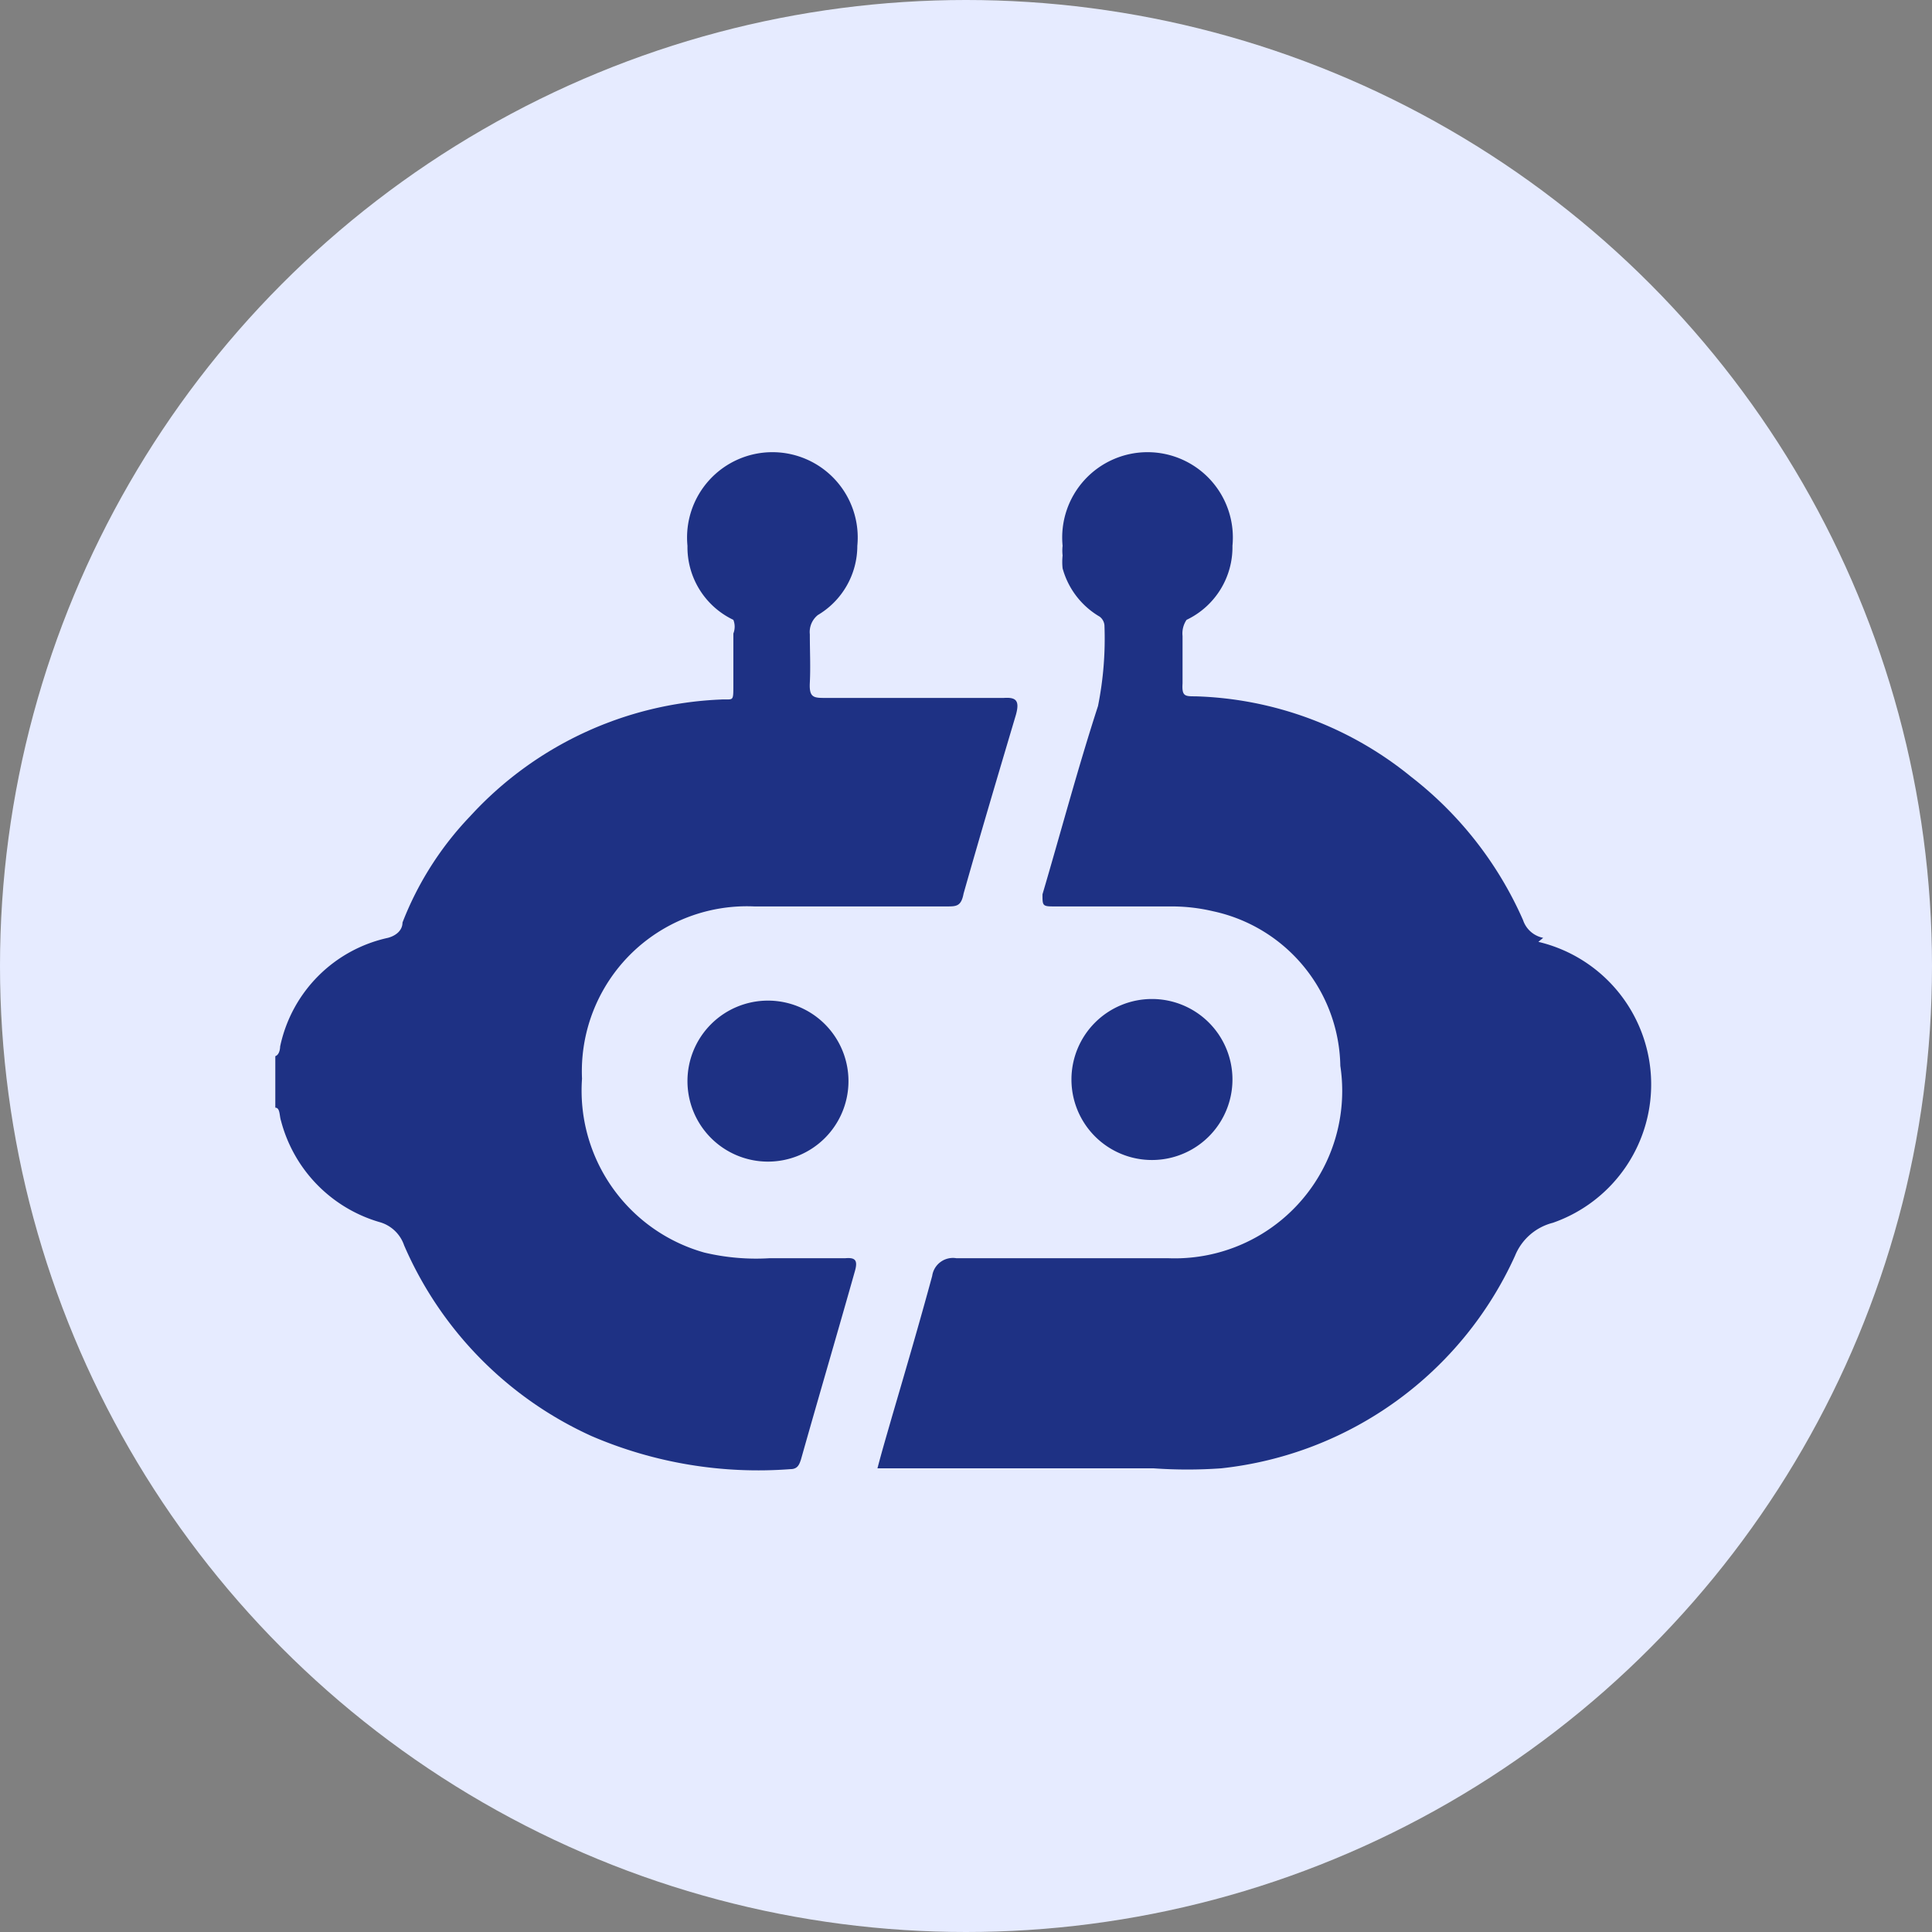
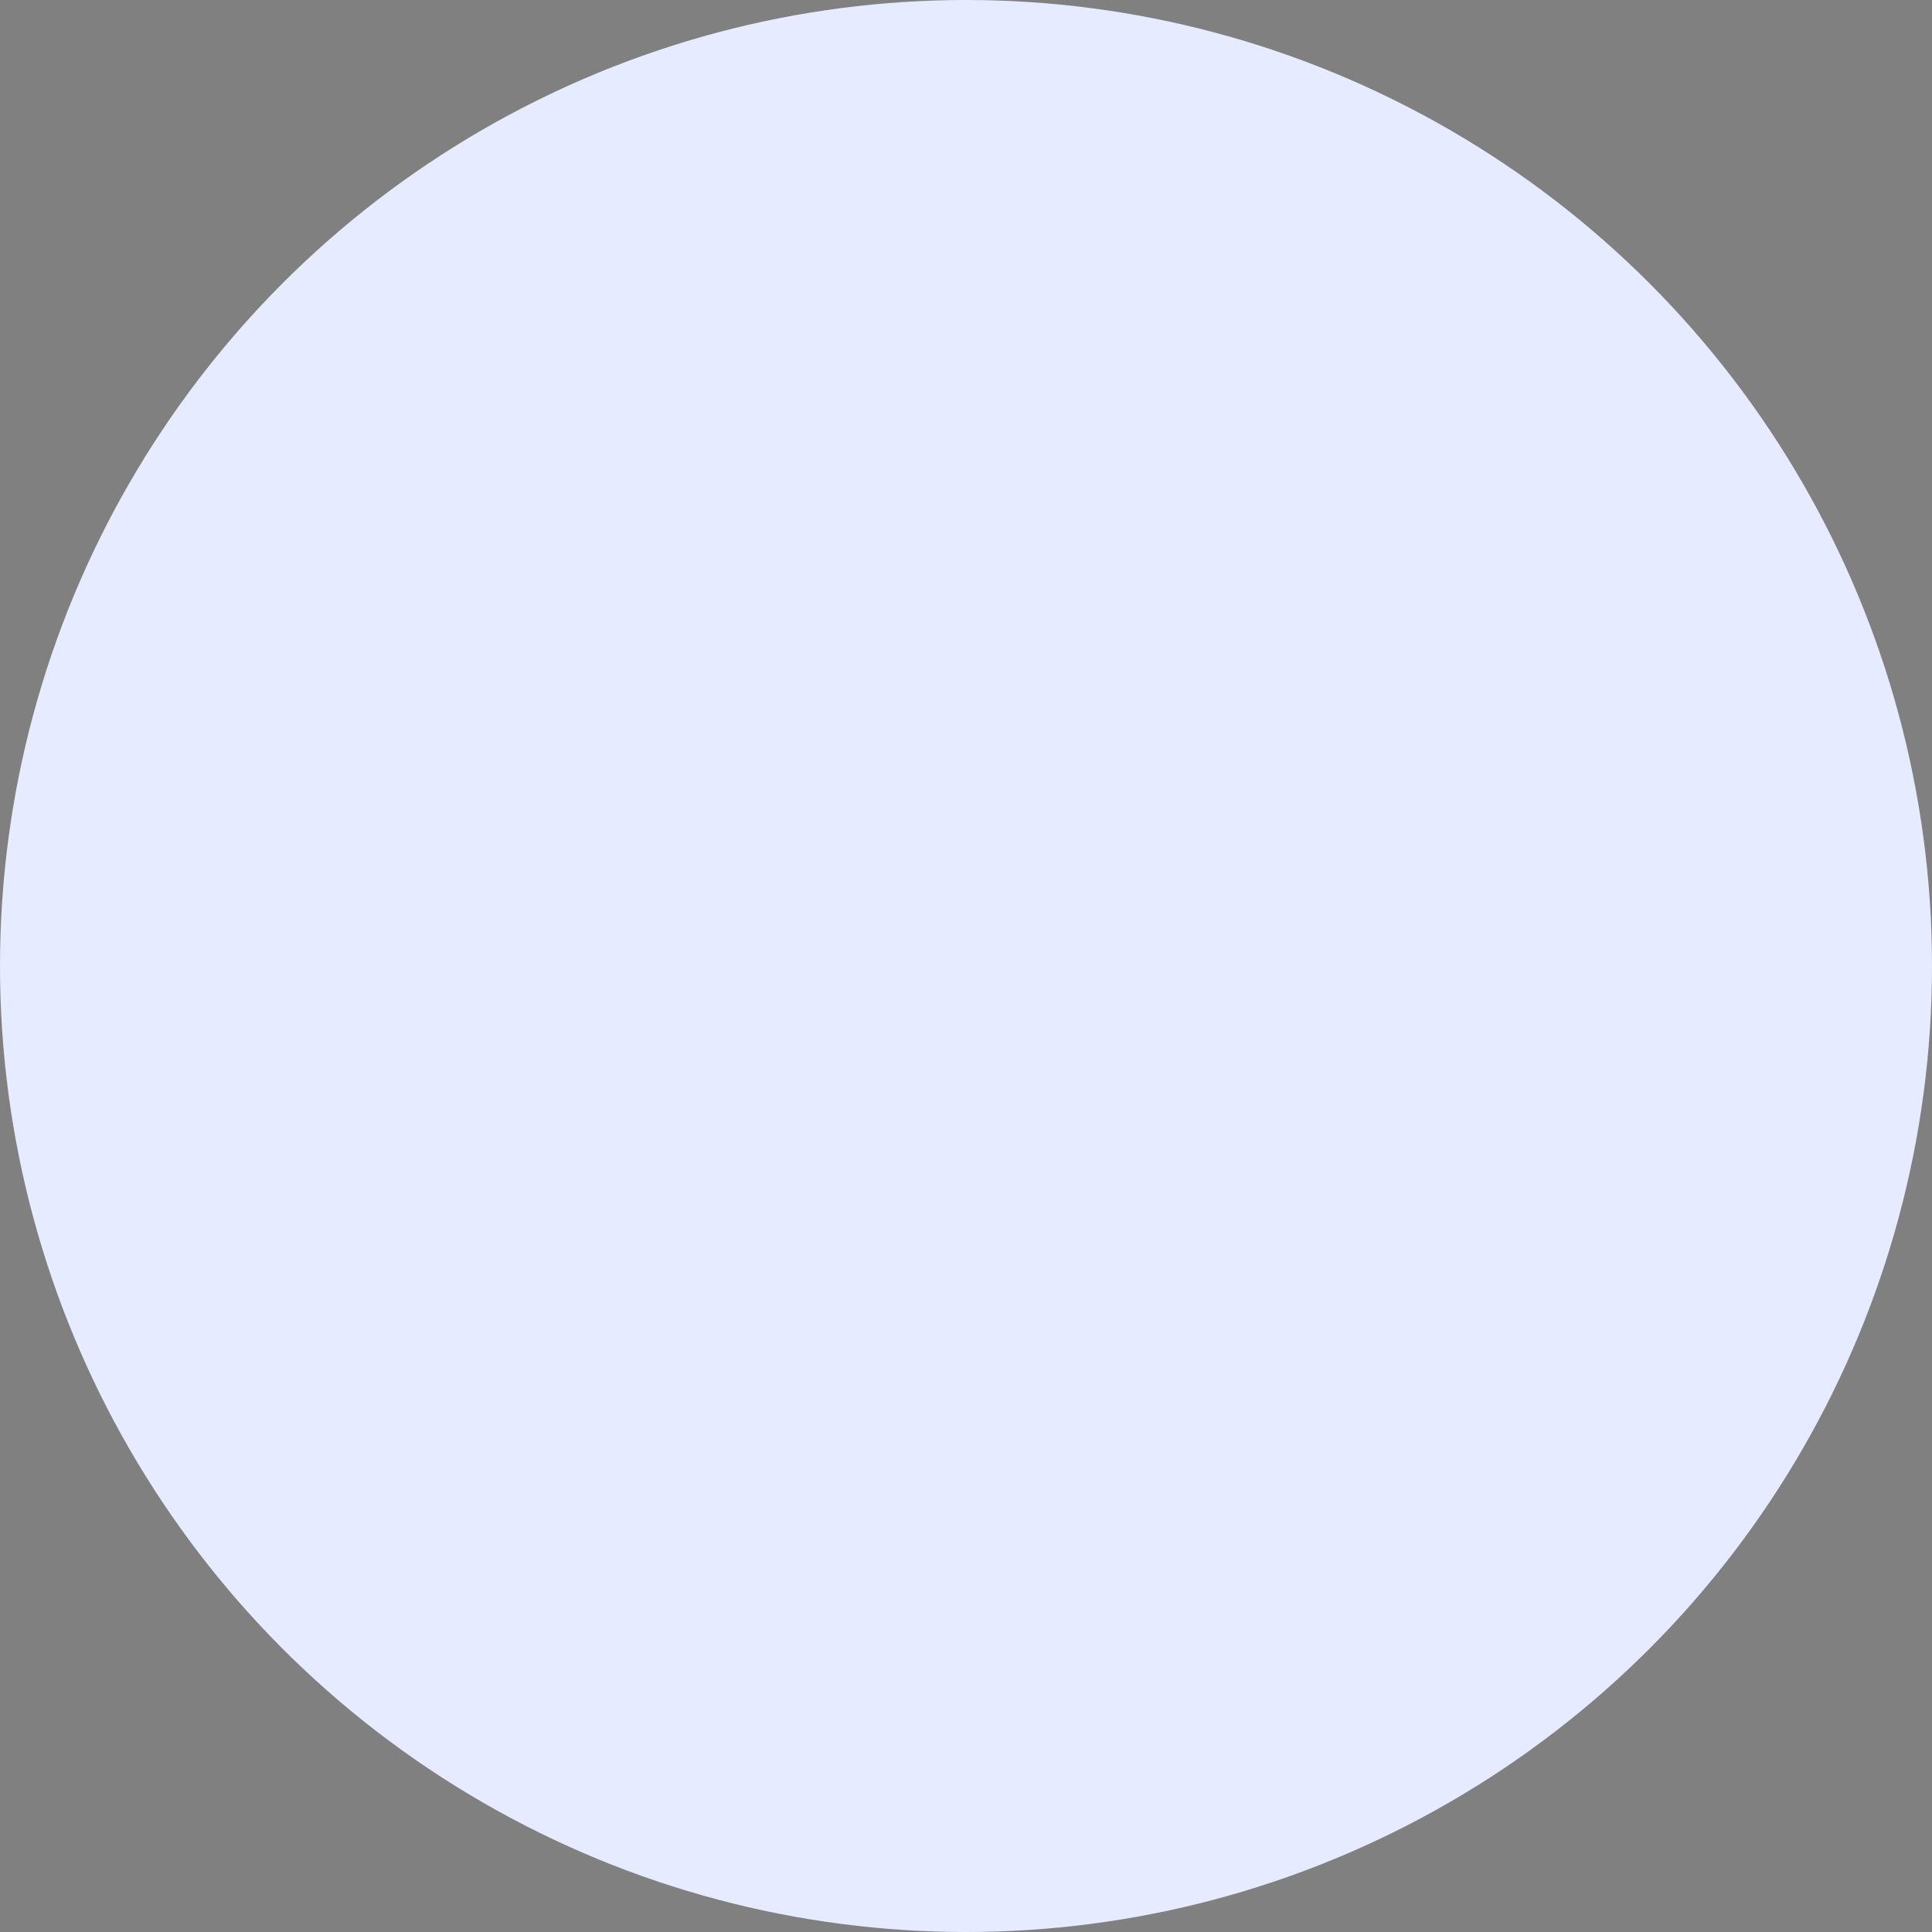
<svg xmlns="http://www.w3.org/2000/svg" viewBox="0 0 24 24" width="24px" height="24px">
  <rect x="0" y="0" width="24" height="24" fill="#808080" stroke="none" />
  <defs>
    <style>.cls-1{fill:#e6ebff;}.cls-2{fill:#1e3184;}</style>
  </defs>
  <g id="Layer_1" data-name="Layer 1">
    <circle class="cls-1" cx="12" cy="12" r="12" />
-     <path class="cls-2" d="M19.17,11.65a.33.33,0,0,1-.25-.22,4.59,4.59,0,0,0-1.39-1.78,4.44,4.44,0,0,0-2.68-1c-.13,0-.17,0-.16-.16V7.9a.3.3,0,0,1,.05-.2,1,1,0,0,0,.57-.92,1.06,1.06,0,1,0-2.11,0,.53.53,0,0,0,0,.12.76.76,0,0,0,0,.16,1,1,0,0,0,.46.6.15.15,0,0,1,.06.11,4.26,4.26,0,0,1-.08,1c-.25.77-.46,1.56-.69,2.34,0,.14,0,.15.14.15h1.46a2.24,2.24,0,0,1,.52.06,2,2,0,0,1,1.58,1.92,2.08,2.08,0,0,1-2.14,2.39c-.87,0-1.75,0-2.63,0a.26.26,0,0,0-.3.22c-.16.59-.33,1.17-.5,1.75-.06.21-.12.41-.18.64h3.43a5.9,5.9,0,0,0,.84,0,4.54,4.54,0,0,0,3.65-2.64.69.69,0,0,1,.47-.41,1.82,1.82,0,0,0-.18-3.49Z" />
-     <path class="cls-2" d="M10.5,15.63H9.56a2.78,2.78,0,0,1-.81-.07A2.09,2.09,0,0,1,7.23,13.4a2.05,2.05,0,0,1,2.14-2.14h2.39c.12,0,.18,0,.21-.16.21-.74.43-1.48.65-2.22.05-.18,0-.22-.15-.21H10.26c-.15,0-.21,0-.2-.19s0-.4,0-.6a.27.27,0,0,1,.1-.24,1,1,0,0,0,.49-.86,1.06,1.06,0,1,0-2.11,0,1,1,0,0,0,.57.92.23.23,0,0,1,0,.17c0,.21,0,.42,0,.64s0,.17-.16.18a4.47,4.47,0,0,0-3.11,1.45A4,4,0,0,0,5,11.46c0,.09-.07.16-.18.19A1.75,1.75,0,0,0,3.48,13s0,.1-.06.12v.64c.06,0,.05.1.07.16a1.78,1.78,0,0,0,1.22,1.26.45.45,0,0,1,.31.29,4.61,4.61,0,0,0,2.33,2.37,5.24,5.24,0,0,0,2.47.41c.09,0,.11-.06.13-.12.22-.78.45-1.56.67-2.34C10.66,15.65,10.62,15.62,10.5,15.63Z" />
-     <path class="cls-2" d="M8.54,13.43a1,1,0,1,0,1-1A1,1,0,0,0,8.54,13.43Z" />
-     <path class="cls-2" d="M15.31,13.41a1,1,0,0,0-1-1,1,1,0,0,0-1,1,1,1,0,0,0,2,0Z" />
  </g>
</svg>